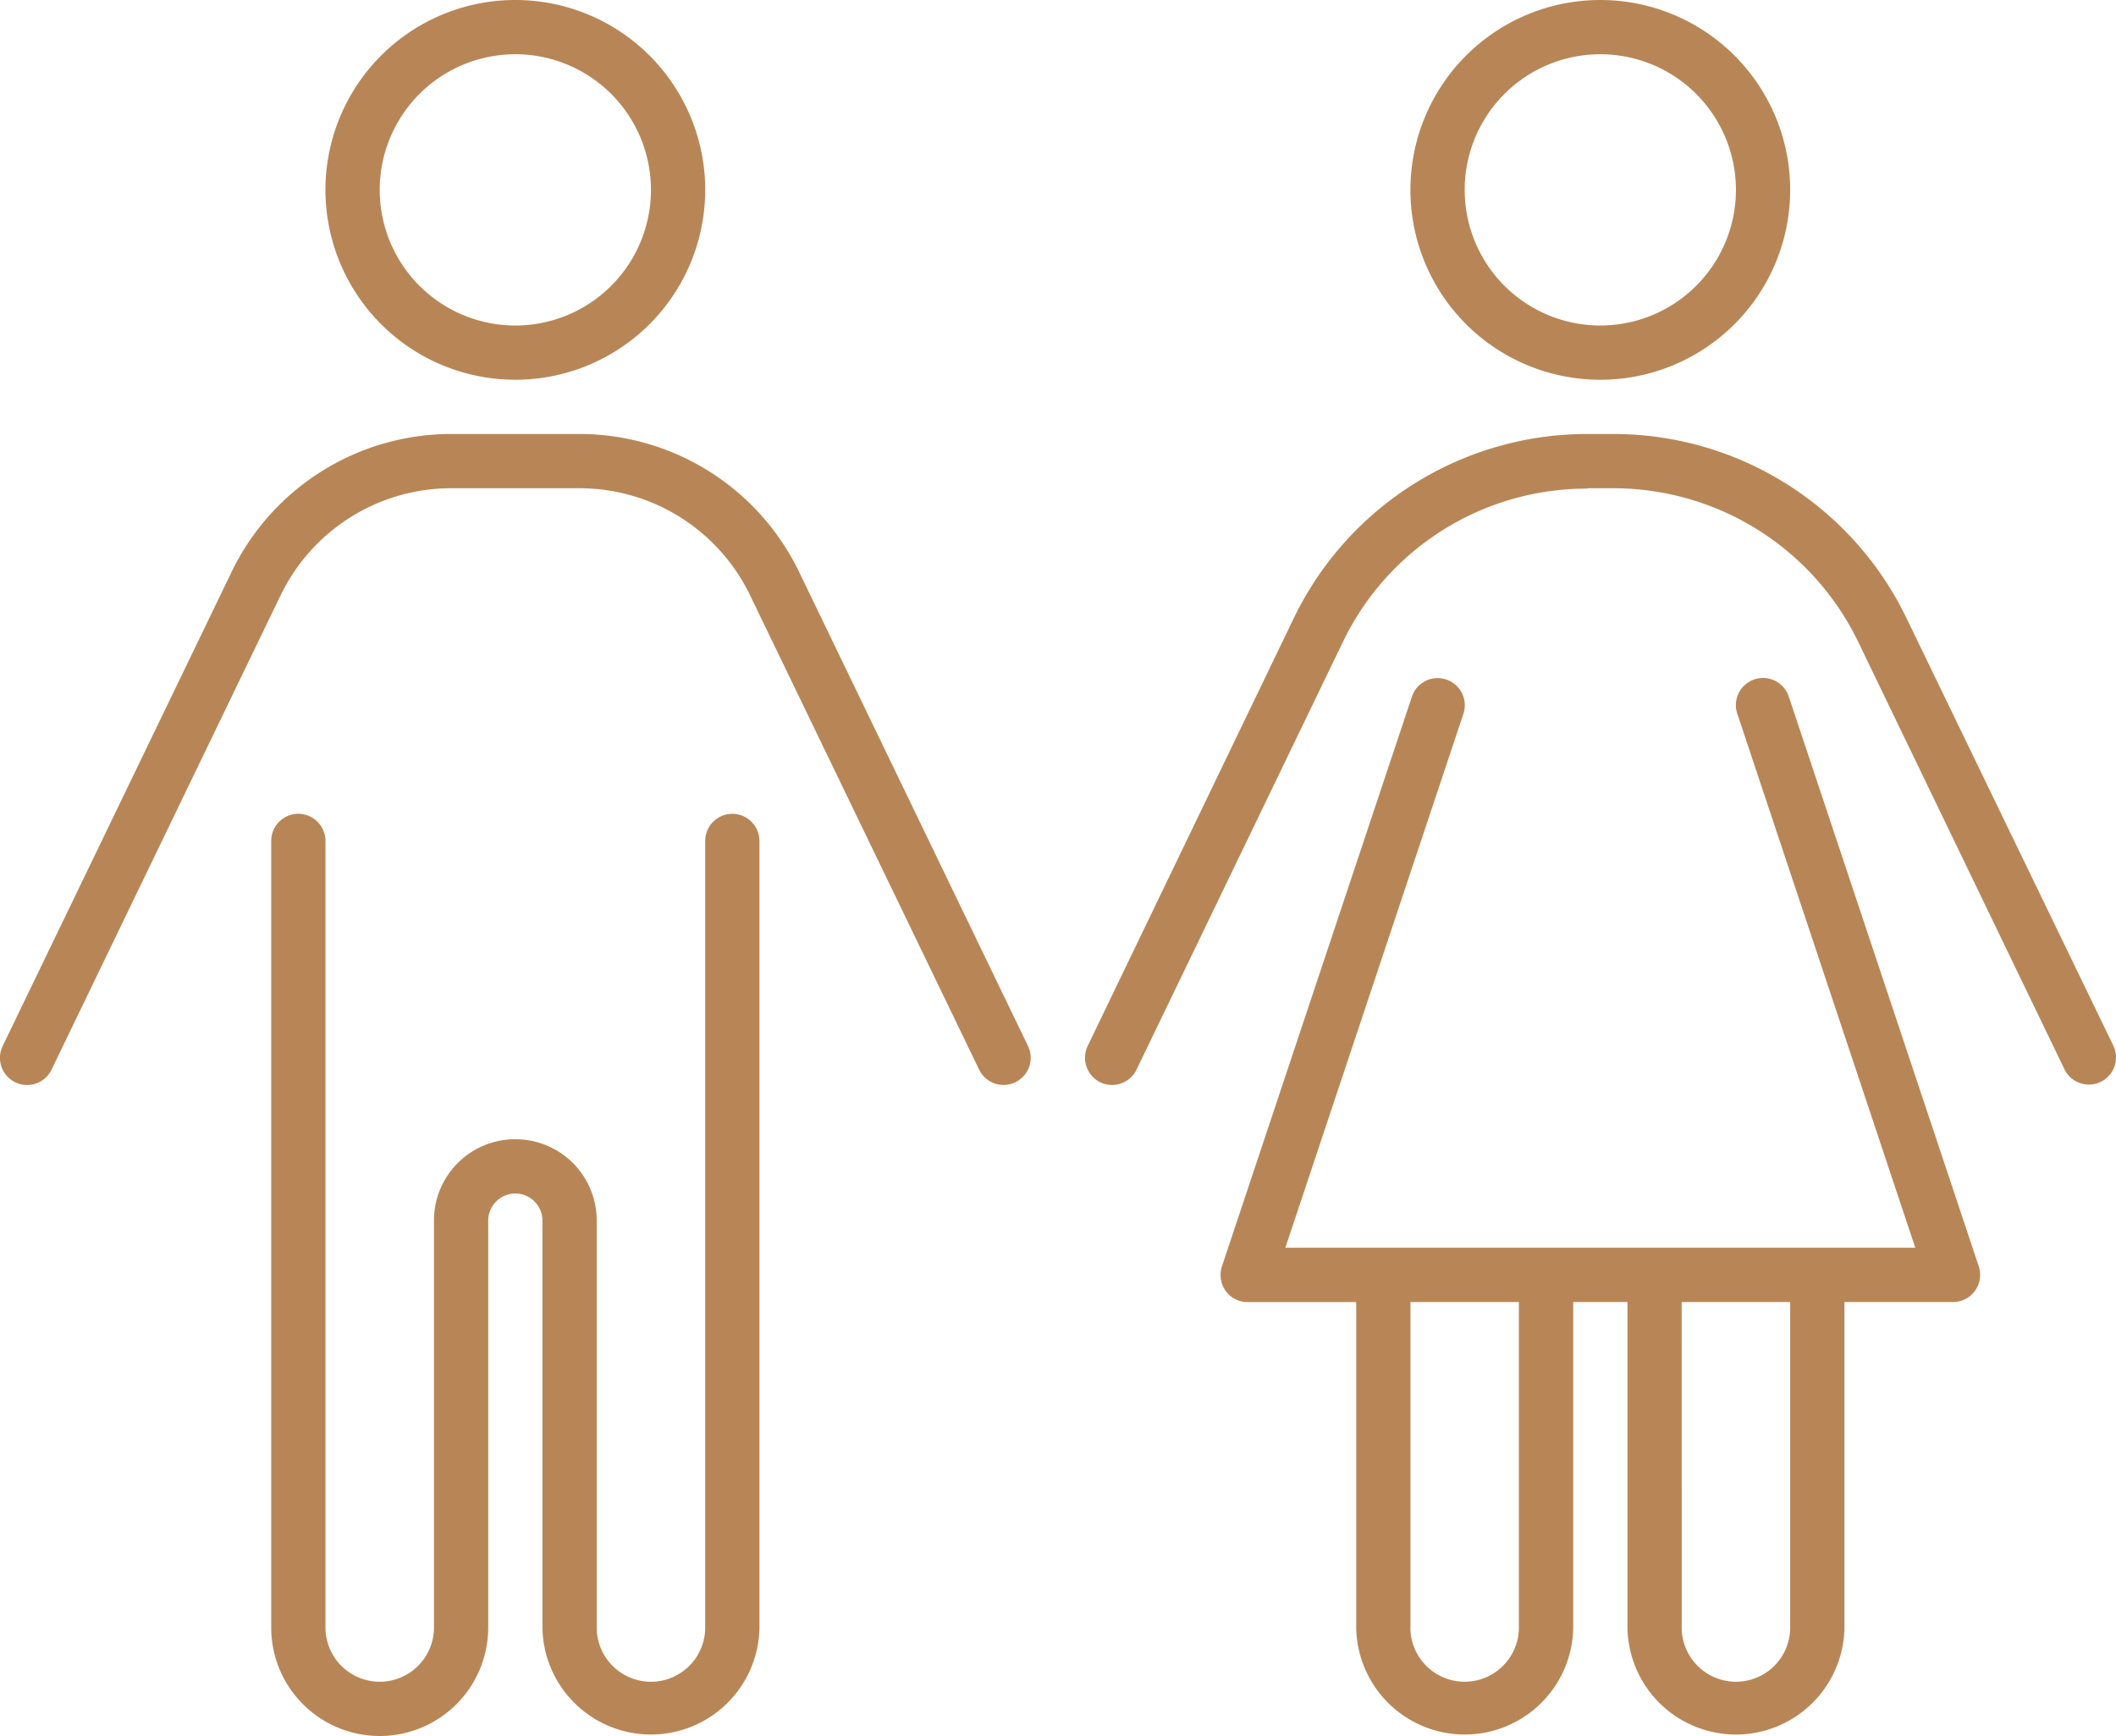
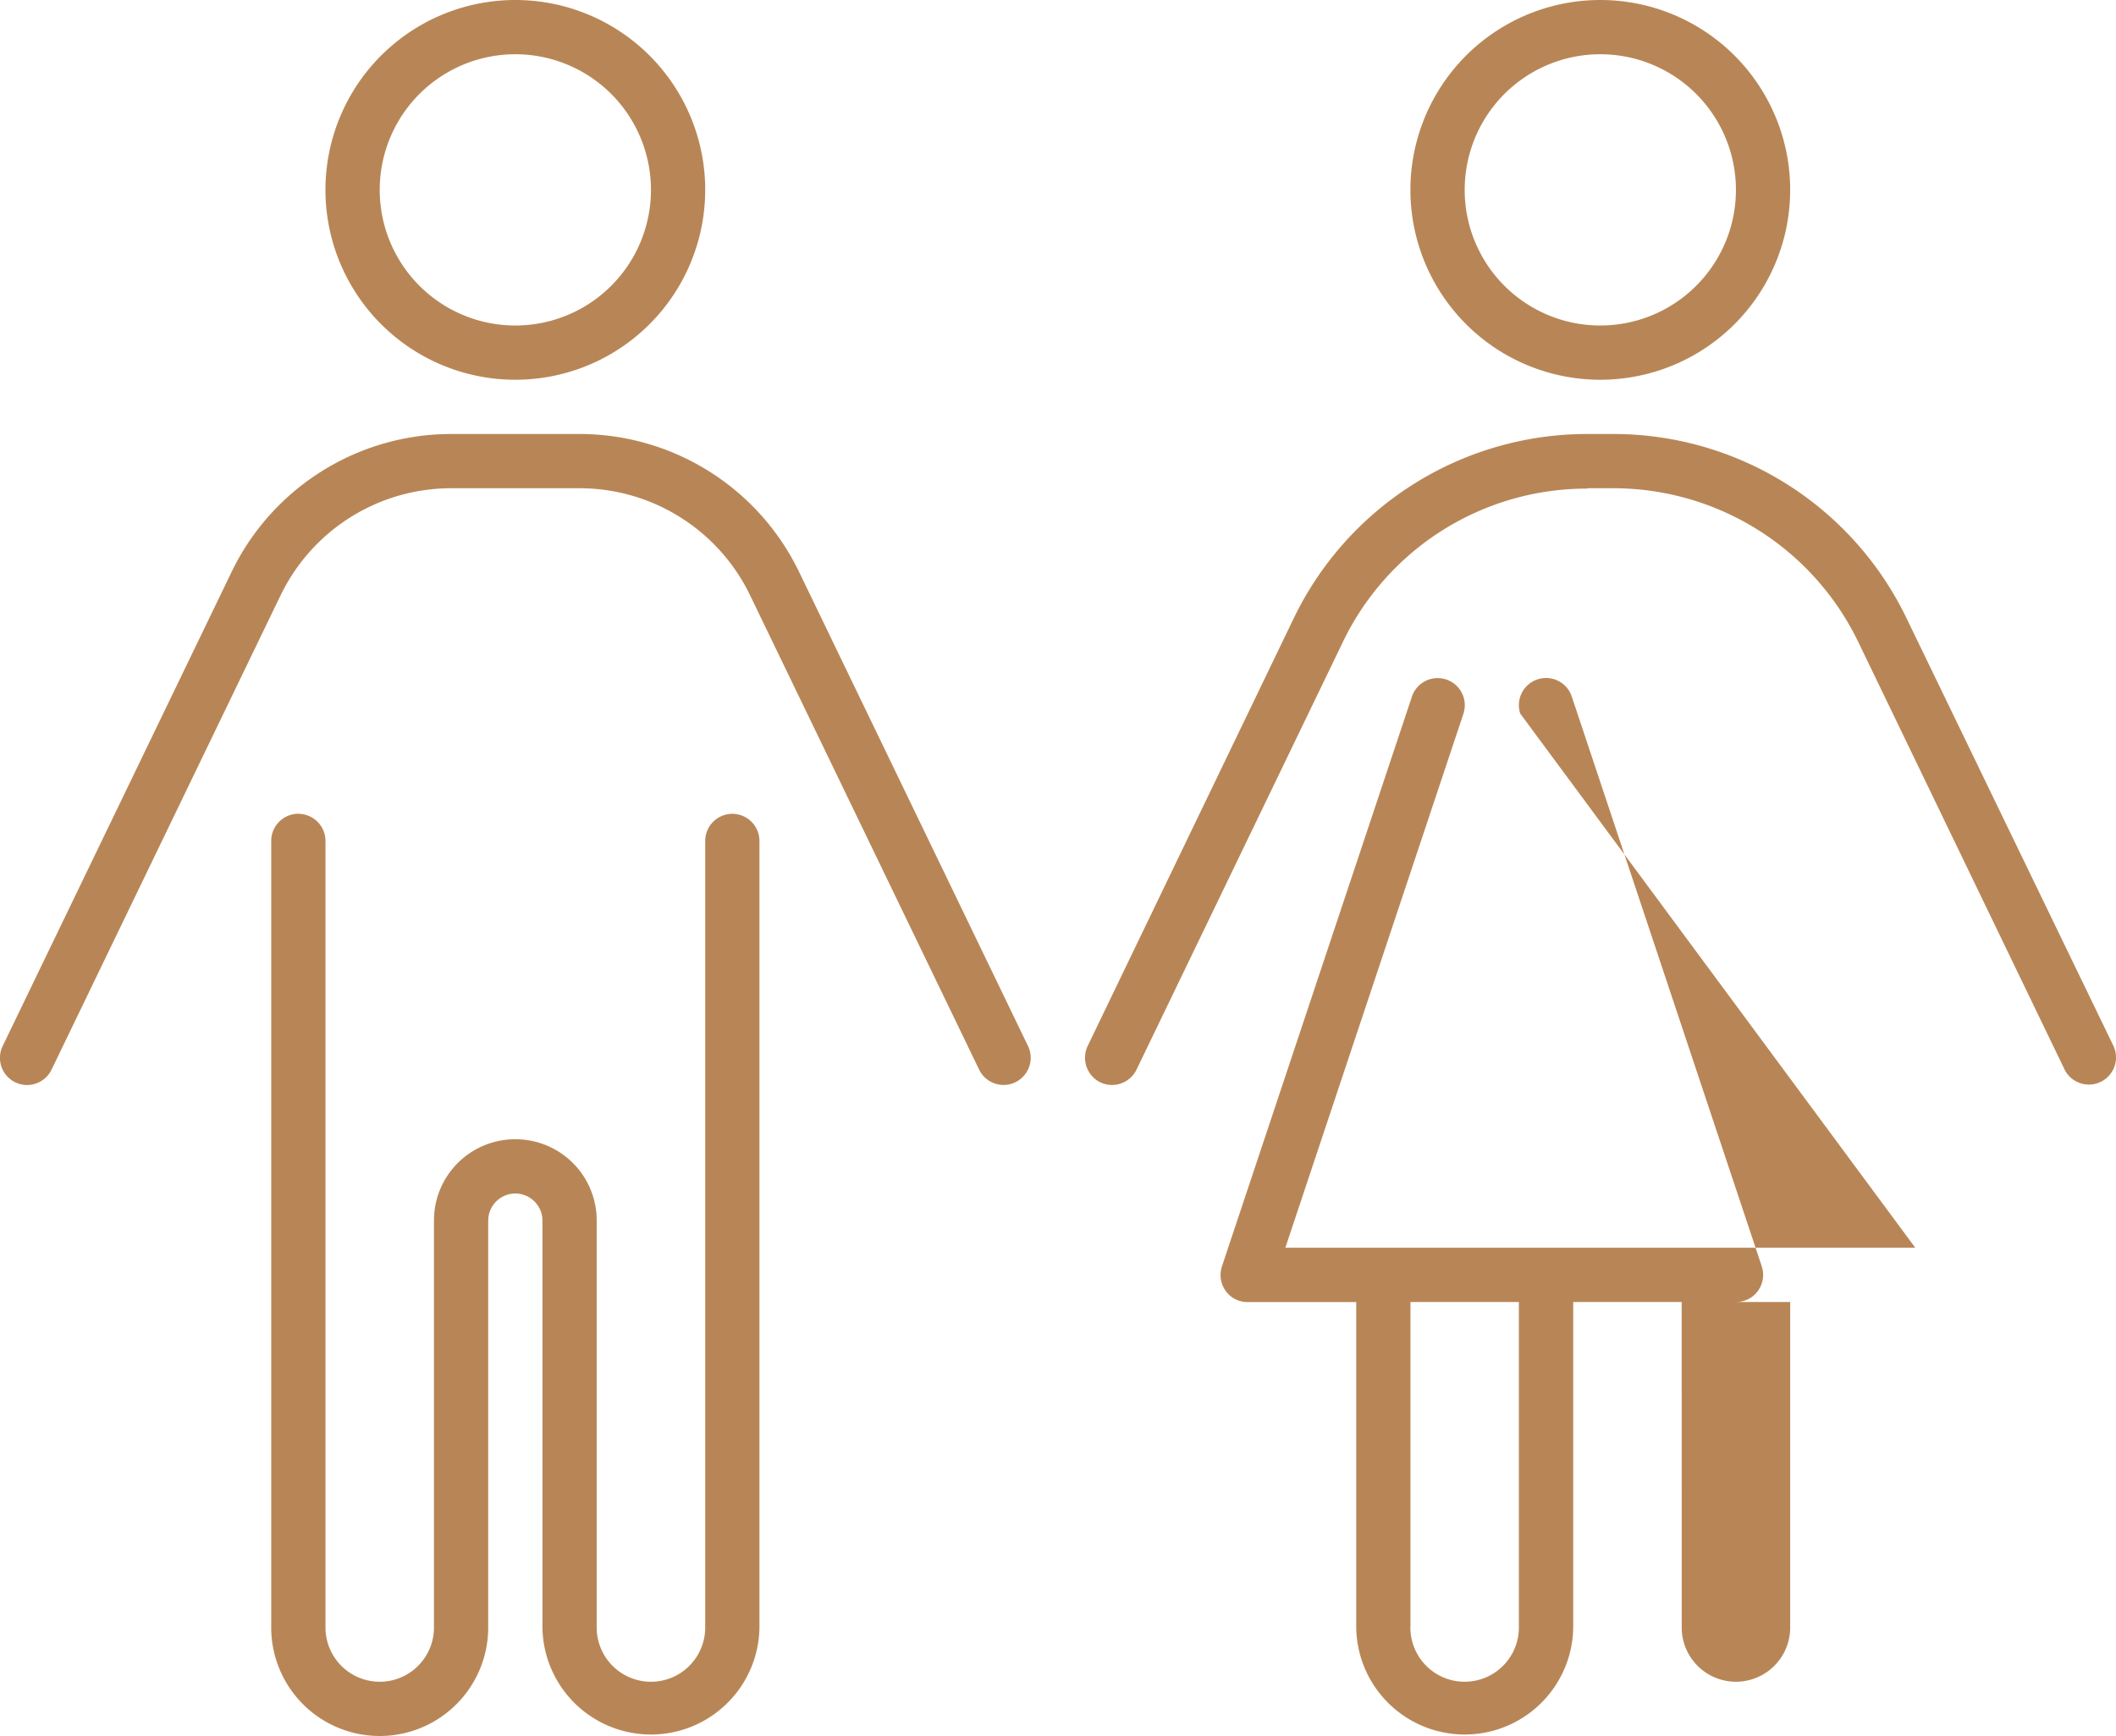
<svg xmlns="http://www.w3.org/2000/svg" width="103.609" height="85" viewBox="0 0 103.609 85">
-   <path id="Path_192" data-name="Path 192" d="M19.922-65.078a6.641,6.641,0,0,1,3.32-5.751,6.641,6.641,0,0,1,6.641,0,6.641,6.641,0,0,1,3.32,5.751,6.641,6.641,0,0,1-3.32,5.751,6.641,6.641,0,0,1-6.641,0A6.641,6.641,0,0,1,19.922-65.078Zm15.938,0a9.3,9.3,0,0,0-4.648-8.051,9.3,9.3,0,0,0-9.3,0,9.3,9.3,0,0,0-4.648,8.051,9.3,9.3,0,0,0,4.648,8.051,9.3,9.3,0,0,0,9.3,0A9.3,9.3,0,0,0,35.859-65.078Zm-20.8,19.872a9.274,9.274,0,0,1,8.367-5.263H29.7a9.274,9.274,0,0,1,8.367,5.263L49.273-22a1.328,1.328,0,0,0,1.776.614,1.328,1.328,0,0,0,.614-1.776L40.458-46.368A11.943,11.943,0,0,0,29.7-53.125H23.425a11.943,11.943,0,0,0-10.758,6.757L1.461-23.159a1.328,1.328,0,0,0,.614,1.776A1.328,1.328,0,0,0,3.852-22L15.058-45.206Zm.88,10.675A1.332,1.332,0,0,0,14.609-33.2V5.313a5.312,5.312,0,1,0,10.625,0V-14.609a1.332,1.332,0,0,1,1.328-1.328,1.332,1.332,0,0,1,1.328,1.328V5.313a5.313,5.313,0,0,0,10.625,0V-33.2a1.332,1.332,0,0,0-1.328-1.328A1.332,1.332,0,0,0,35.859-33.2V5.313a2.656,2.656,0,0,1-5.313,0V-14.609a3.975,3.975,0,0,0-3.984-3.984,3.975,3.975,0,0,0-3.984,3.984V5.313a2.656,2.656,0,0,1-5.312,0V-33.2a1.332,1.332,0,0,0-1.328-1.328ZM73.047-65.078a6.641,6.641,0,0,1,3.32-5.751,6.641,6.641,0,0,1,6.641,0,6.641,6.641,0,0,1,3.32,5.751,6.641,6.641,0,0,1-3.32,5.751,6.641,6.641,0,0,1-6.641,0A6.641,6.641,0,0,1,73.047-65.078Zm15.938,0a9.3,9.3,0,0,0-4.648-8.051,9.3,9.3,0,0,0-9.3,0,9.3,9.3,0,0,0-4.648,8.051,9.3,9.3,0,0,0,4.648,8.051,9.3,9.3,0,0,0,9.3,0A9.3,9.3,0,0,0,88.984-65.078Zm-16,25.649a1.326,1.326,0,0,0-.847-1.677,1.326,1.326,0,0,0-1.677.847l-9.3,27.891a1.338,1.338,0,0,0,.183,1.2,1.314,1.314,0,0,0,1.079.548h5.313V5.313a5.313,5.313,0,0,0,10.625,0V-10.625h2.656V5.313a5.313,5.313,0,0,0,10.625,0V-10.625h5.313a1.314,1.314,0,0,0,1.079-.548,1.338,1.338,0,0,0,.183-1.2l-9.3-27.891a1.326,1.326,0,0,0-1.677-.847,1.326,1.326,0,0,0-.847,1.677L95.11-13.281H64.265ZM70.391,5.313V-10.625H75.7V5.313a2.656,2.656,0,0,1-5.312,0ZM83.672-10.625h5.313V5.313a2.656,2.656,0,0,1-5.312,0ZM79.057-50.469h1.278a13.316,13.316,0,0,1,11.97,7.5l10.11,20.951a1.328,1.328,0,0,0,1.776.614,1.328,1.328,0,0,0,.614-1.776L94.679-44.11a15.935,15.935,0,0,0-14.36-9.015H79.04A15.953,15.953,0,0,0,64.68-44.11L54.586-23.159a1.342,1.342,0,0,0,.614,1.776A1.333,1.333,0,0,0,56.977-22l10.11-20.951a13.25,13.25,0,0,1,11.97-7.5Z" transform="translate(-1.329 74.375)" fill="#b88656" />
+   <path id="Path_192" data-name="Path 192" d="M19.922-65.078a6.641,6.641,0,0,1,3.32-5.751,6.641,6.641,0,0,1,6.641,0,6.641,6.641,0,0,1,3.32,5.751,6.641,6.641,0,0,1-3.32,5.751,6.641,6.641,0,0,1-6.641,0A6.641,6.641,0,0,1,19.922-65.078Zm15.938,0a9.3,9.3,0,0,0-4.648-8.051,9.3,9.3,0,0,0-9.3,0,9.3,9.3,0,0,0-4.648,8.051,9.3,9.3,0,0,0,4.648,8.051,9.3,9.3,0,0,0,9.3,0A9.3,9.3,0,0,0,35.859-65.078Zm-20.8,19.872a9.274,9.274,0,0,1,8.367-5.263H29.7a9.274,9.274,0,0,1,8.367,5.263L49.273-22a1.328,1.328,0,0,0,1.776.614,1.328,1.328,0,0,0,.614-1.776L40.458-46.368A11.943,11.943,0,0,0,29.7-53.125H23.425a11.943,11.943,0,0,0-10.758,6.757L1.461-23.159a1.328,1.328,0,0,0,.614,1.776A1.328,1.328,0,0,0,3.852-22L15.058-45.206Zm.88,10.675A1.332,1.332,0,0,0,14.609-33.2V5.313a5.312,5.312,0,1,0,10.625,0V-14.609a1.332,1.332,0,0,1,1.328-1.328,1.332,1.332,0,0,1,1.328,1.328V5.313a5.313,5.313,0,0,0,10.625,0V-33.2a1.332,1.332,0,0,0-1.328-1.328A1.332,1.332,0,0,0,35.859-33.2V5.313a2.656,2.656,0,0,1-5.313,0V-14.609a3.975,3.975,0,0,0-3.984-3.984,3.975,3.975,0,0,0-3.984,3.984V5.313a2.656,2.656,0,0,1-5.312,0V-33.2a1.332,1.332,0,0,0-1.328-1.328ZM73.047-65.078a6.641,6.641,0,0,1,3.32-5.751,6.641,6.641,0,0,1,6.641,0,6.641,6.641,0,0,1,3.32,5.751,6.641,6.641,0,0,1-3.32,5.751,6.641,6.641,0,0,1-6.641,0A6.641,6.641,0,0,1,73.047-65.078Zm15.938,0a9.3,9.3,0,0,0-4.648-8.051,9.3,9.3,0,0,0-9.3,0,9.3,9.3,0,0,0-4.648,8.051,9.3,9.3,0,0,0,4.648,8.051,9.3,9.3,0,0,0,9.3,0A9.3,9.3,0,0,0,88.984-65.078Zm-16,25.649a1.326,1.326,0,0,0-.847-1.677,1.326,1.326,0,0,0-1.677.847l-9.3,27.891a1.338,1.338,0,0,0,.183,1.2,1.314,1.314,0,0,0,1.079.548h5.313V5.313a5.313,5.313,0,0,0,10.625,0V-10.625h2.656V5.313V-10.625h5.313a1.314,1.314,0,0,0,1.079-.548,1.338,1.338,0,0,0,.183-1.2l-9.3-27.891a1.326,1.326,0,0,0-1.677-.847,1.326,1.326,0,0,0-.847,1.677L95.11-13.281H64.265ZM70.391,5.313V-10.625H75.7V5.313a2.656,2.656,0,0,1-5.312,0ZM83.672-10.625h5.313V5.313a2.656,2.656,0,0,1-5.312,0ZM79.057-50.469h1.278a13.316,13.316,0,0,1,11.97,7.5l10.11,20.951a1.328,1.328,0,0,0,1.776.614,1.328,1.328,0,0,0,.614-1.776L94.679-44.11a15.935,15.935,0,0,0-14.36-9.015H79.04A15.953,15.953,0,0,0,64.68-44.11L54.586-23.159a1.342,1.342,0,0,0,.614,1.776A1.333,1.333,0,0,0,56.977-22l10.11-20.951a13.25,13.25,0,0,1,11.97-7.5Z" transform="translate(-1.329 74.375)" fill="#b88656" />
</svg>